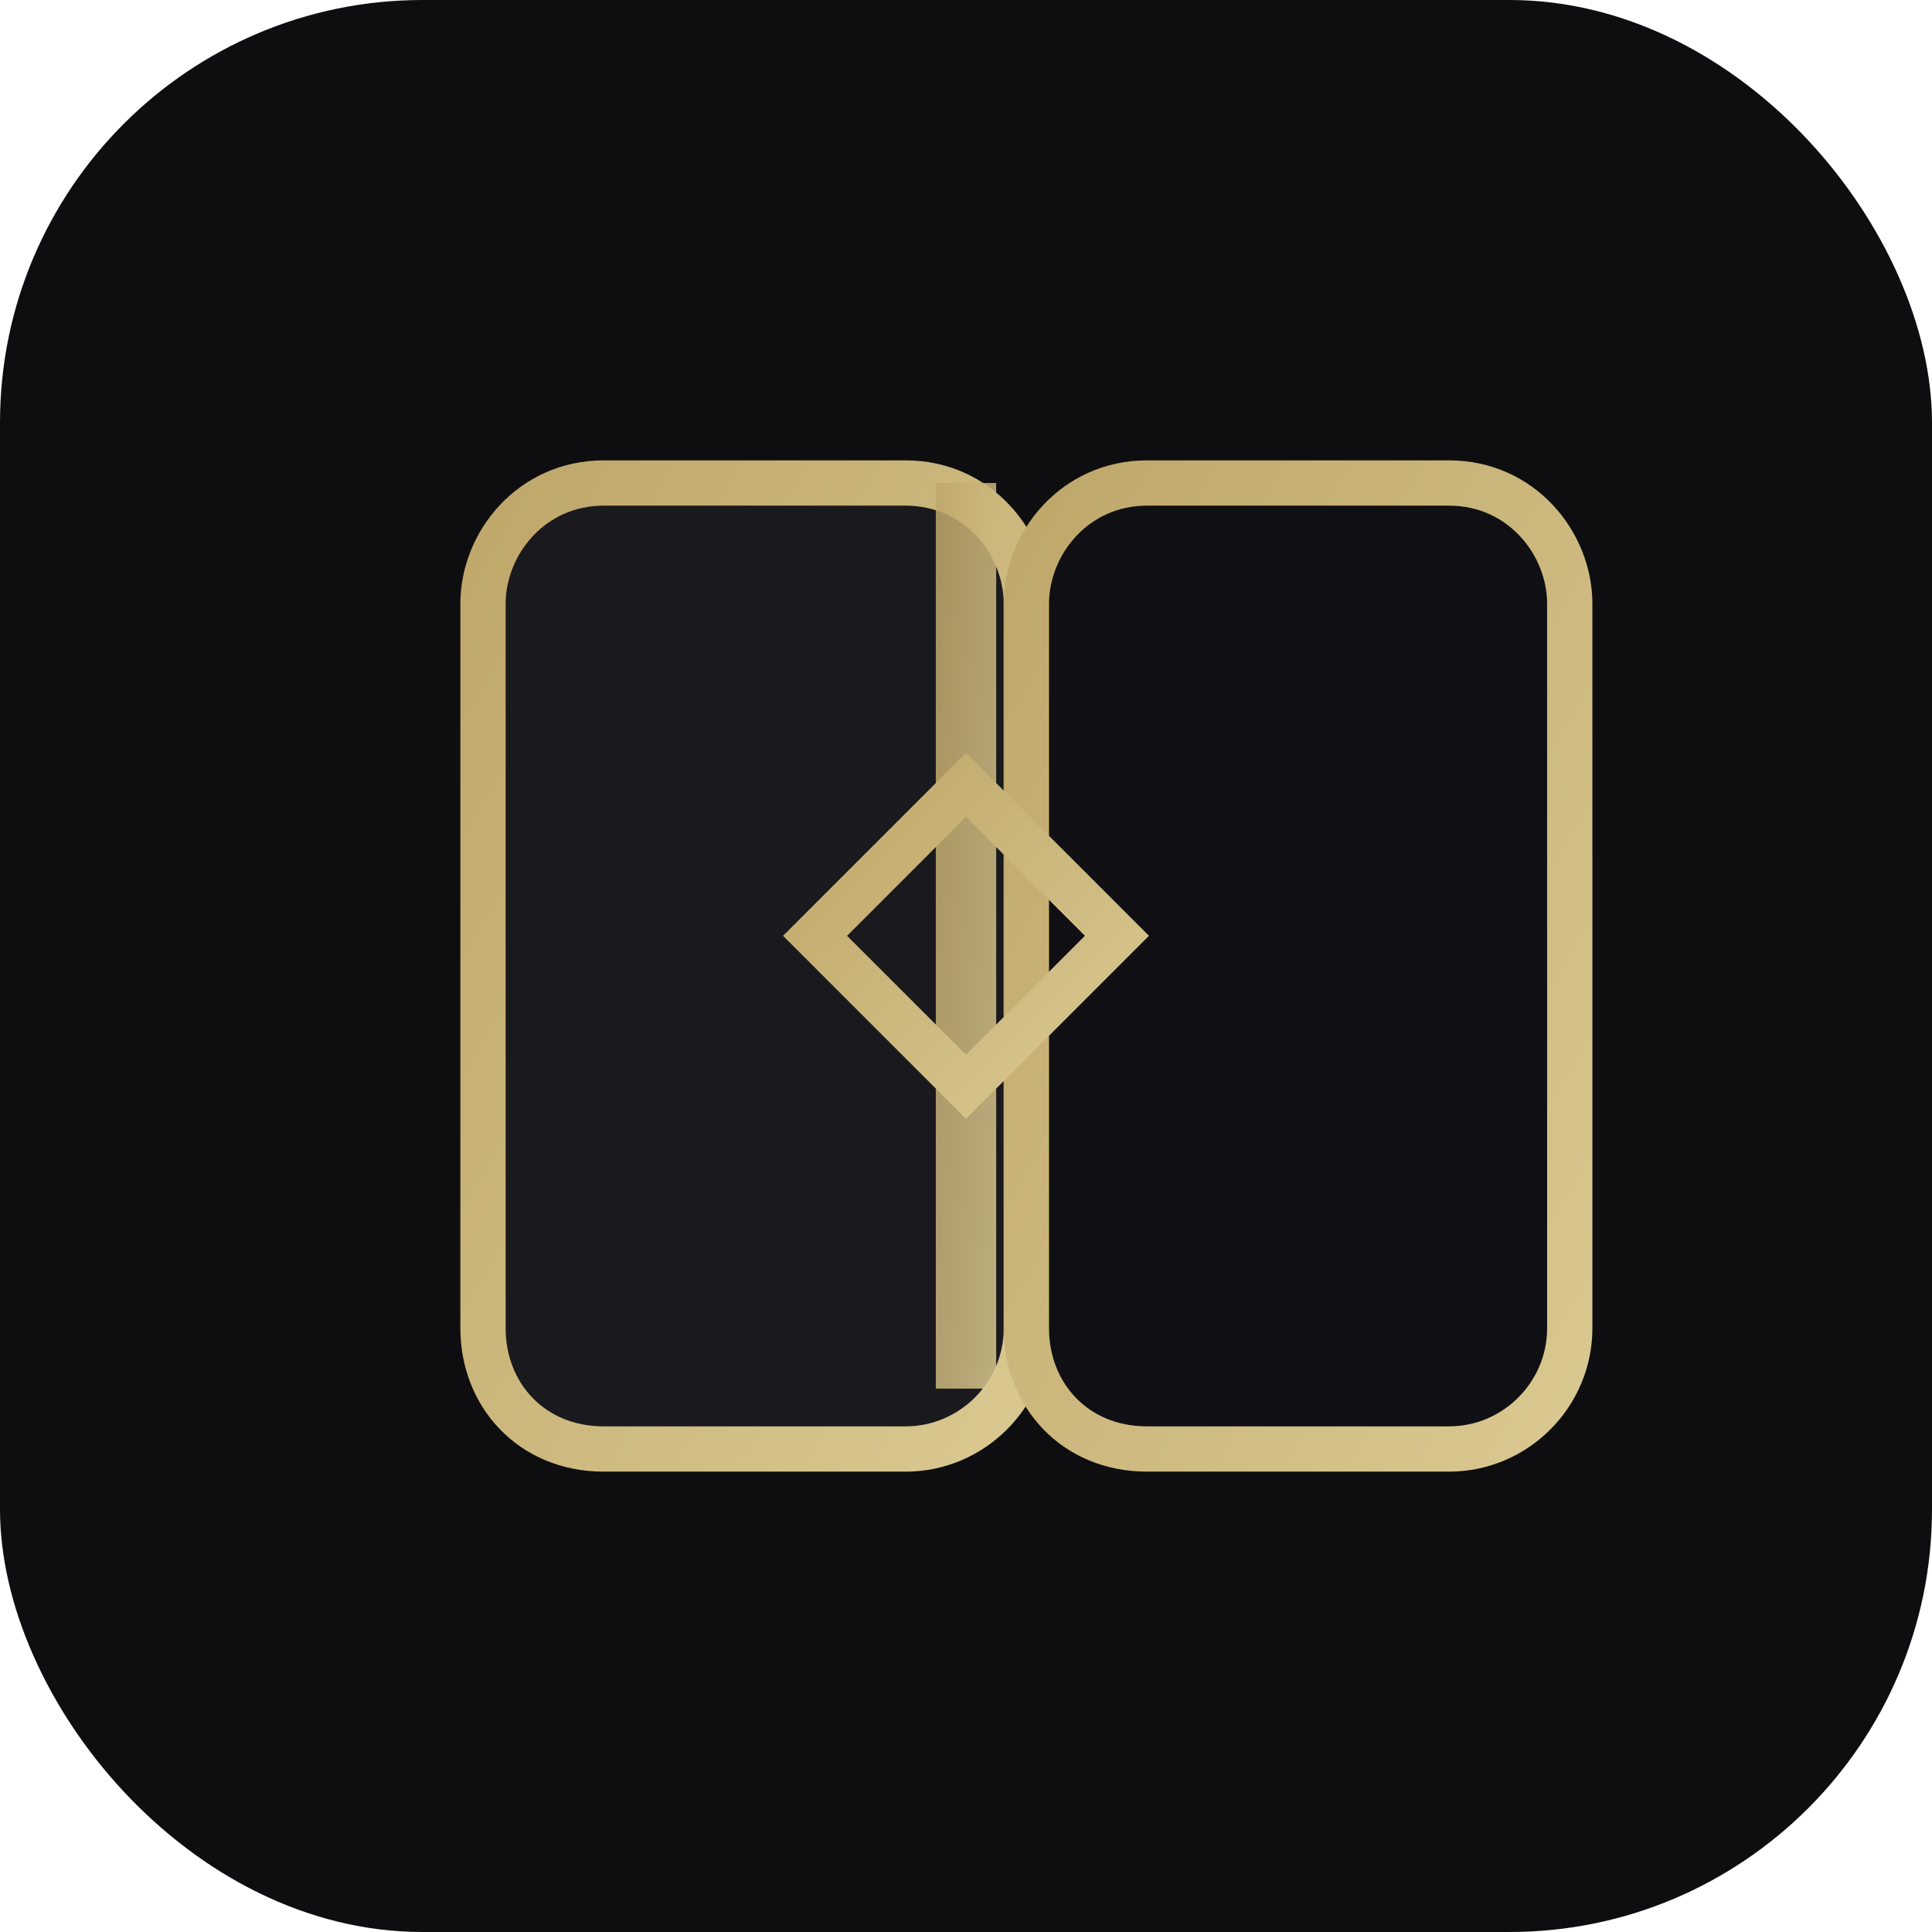
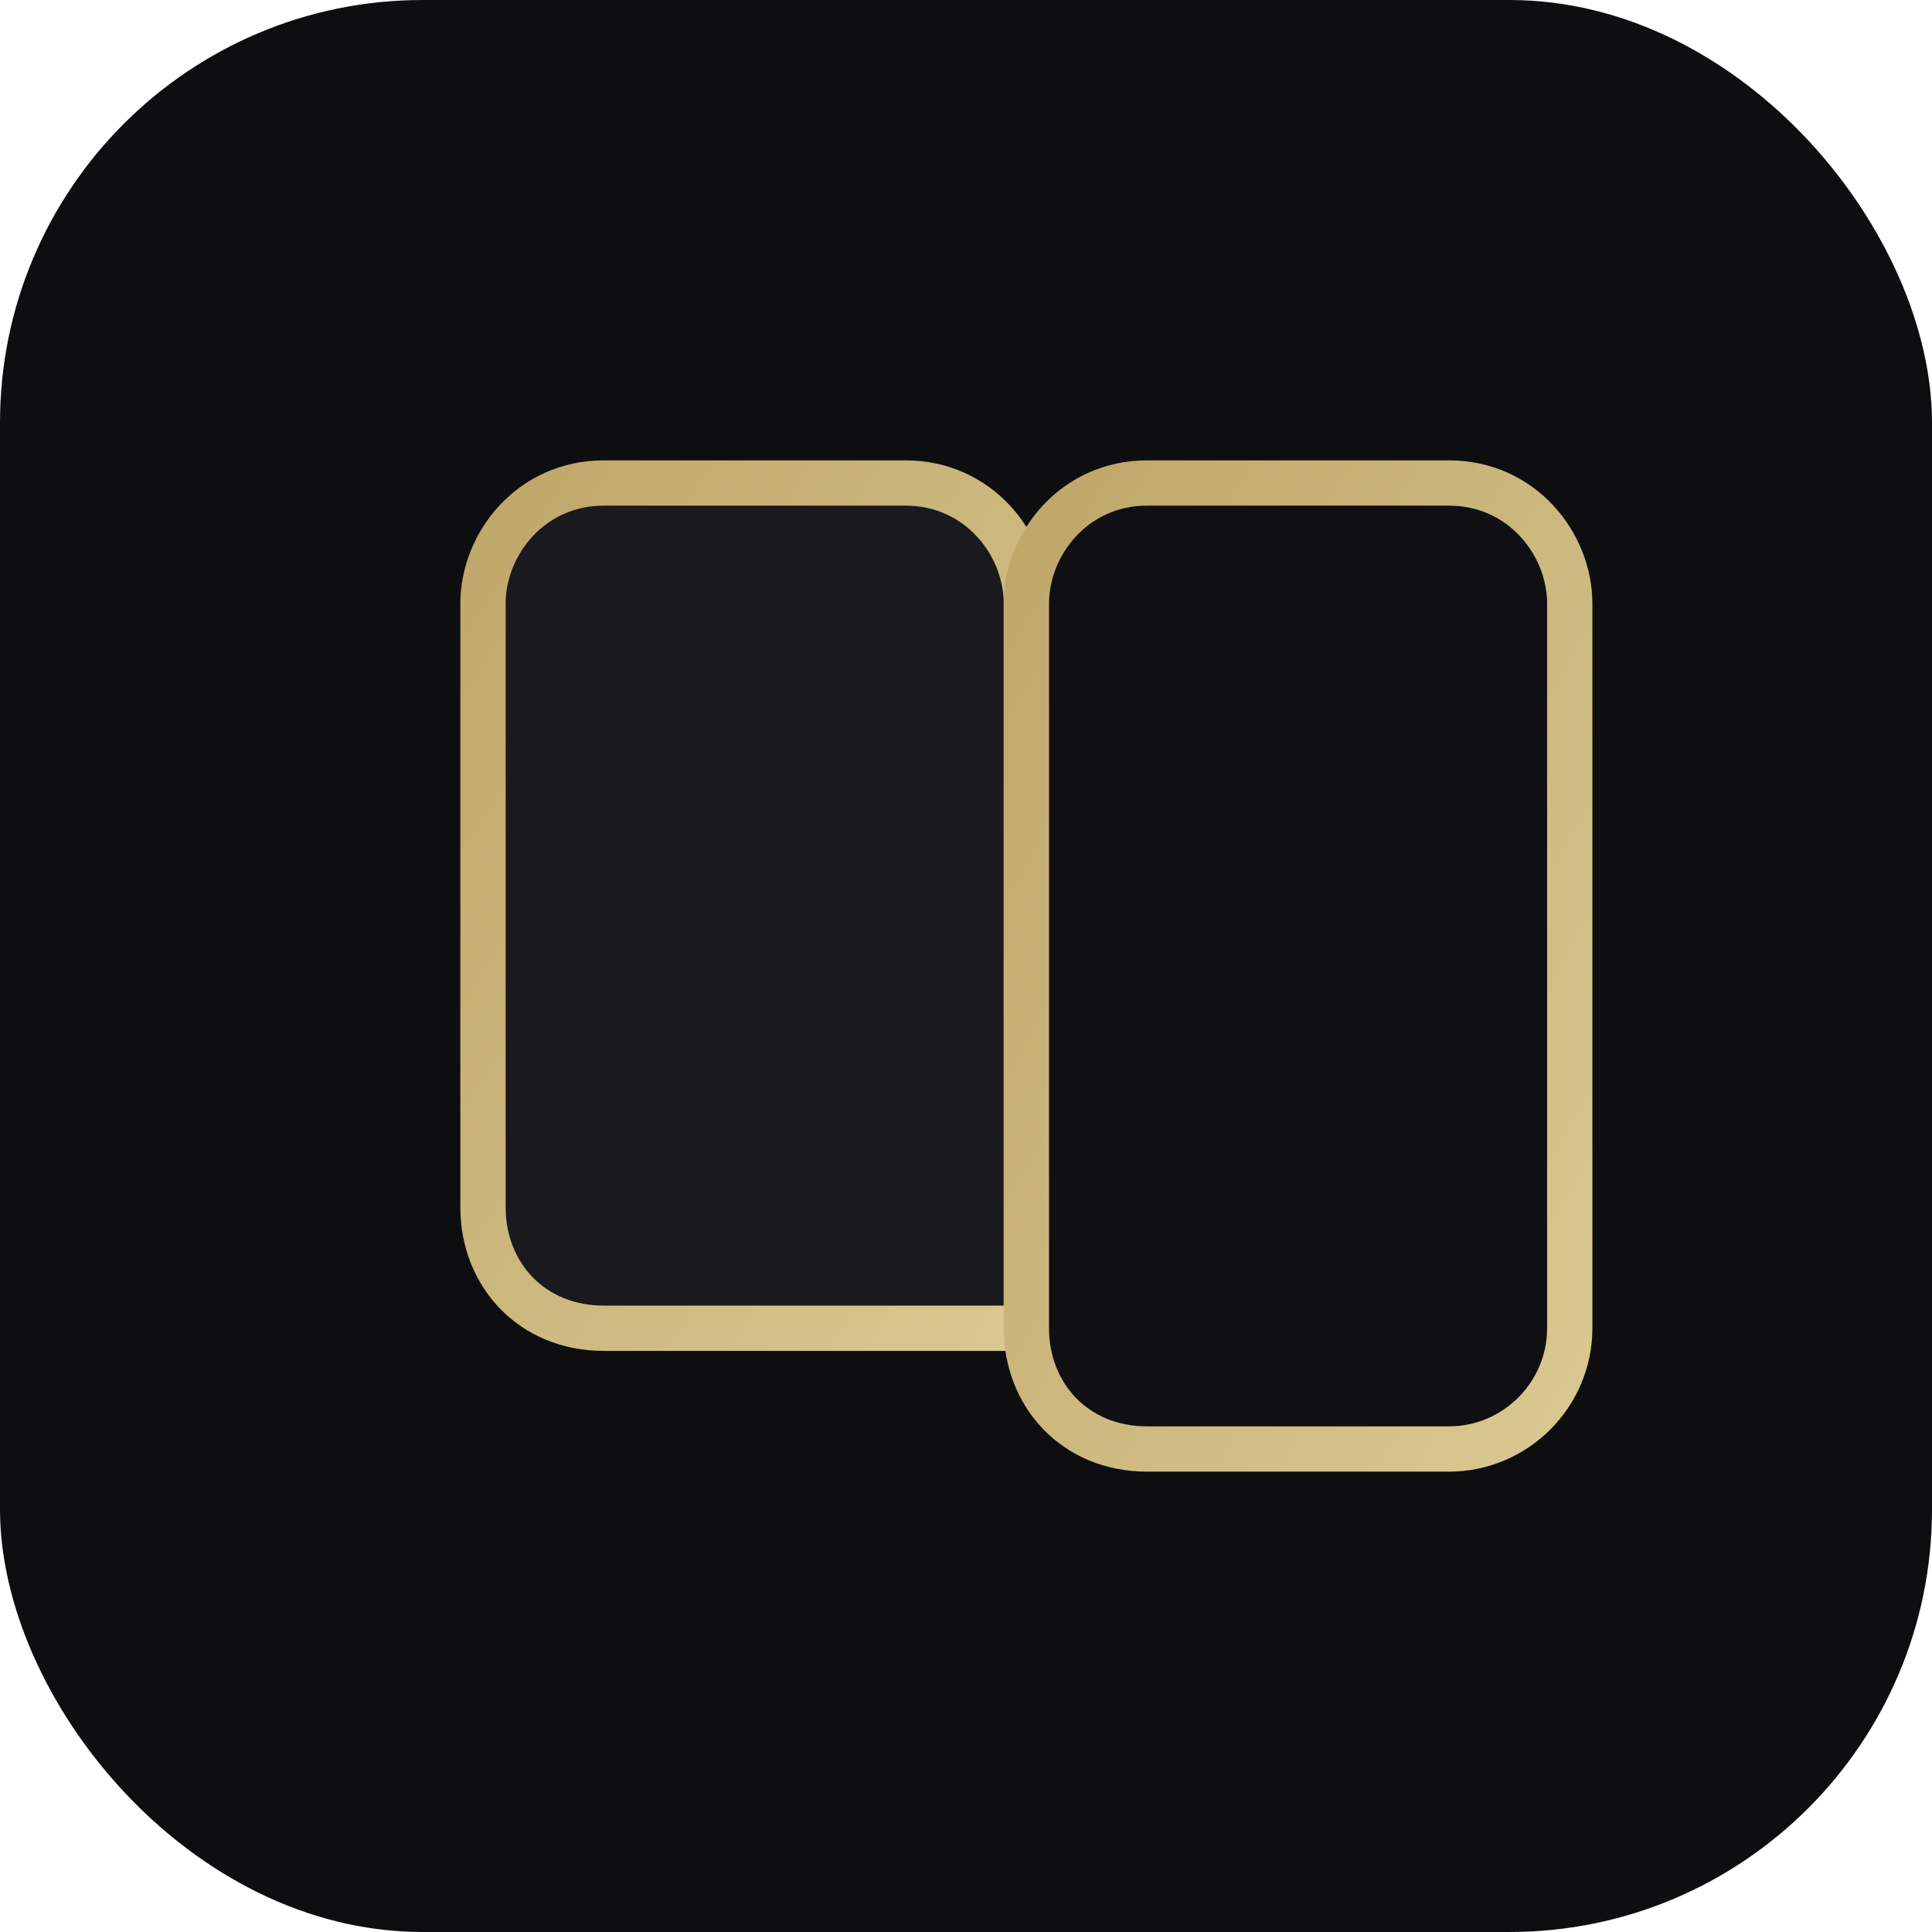
<svg xmlns="http://www.w3.org/2000/svg" width="64" height="64" viewBox="0 0 64 64">
  <defs>
    <linearGradient id="g" x1="0" y1="0" x2="1" y2="1">
      <stop offset="0" stop-color="#BFA76A" />
      <stop offset="1" stop-color="#D9C890" />
    </linearGradient>
  </defs>
  <rect width="64" height="64" rx="14" fill="#0E0E10" />
-   <path d="M16 20c0-2 1.6-4 4-4h10c2.4 0 4 2 4 4v24c0 2.2-1.8 4-4 4H20c-2.4 0-4-1.8-4-4V20z" fill="#1A1A1E" stroke="url(#g)" stroke-width="1.5" />
+   <path d="M16 20c0-2 1.6-4 4-4h10c2.4 0 4 2 4 4v24H20c-2.4 0-4-1.8-4-4V20z" fill="#1A1A1E" stroke="url(#g)" stroke-width="1.5" />
  <path d="M34 20c0-2 1.6-4 4-4h10c2.4 0 4 2 4 4v24c0 2.2-1.8 4-4 4H38c-2.4 0-4-1.8-4-4V20z" fill="#101014" stroke="url(#g)" stroke-width="1.5" />
-   <rect x="31" y="16" width="2" height="30" fill="url(#g)" opacity="0.85" />
-   <path d="M32 26l5 5-5 5-5-5 5-5z" fill="none" stroke="url(#g)" stroke-width="1.5" />
</svg>